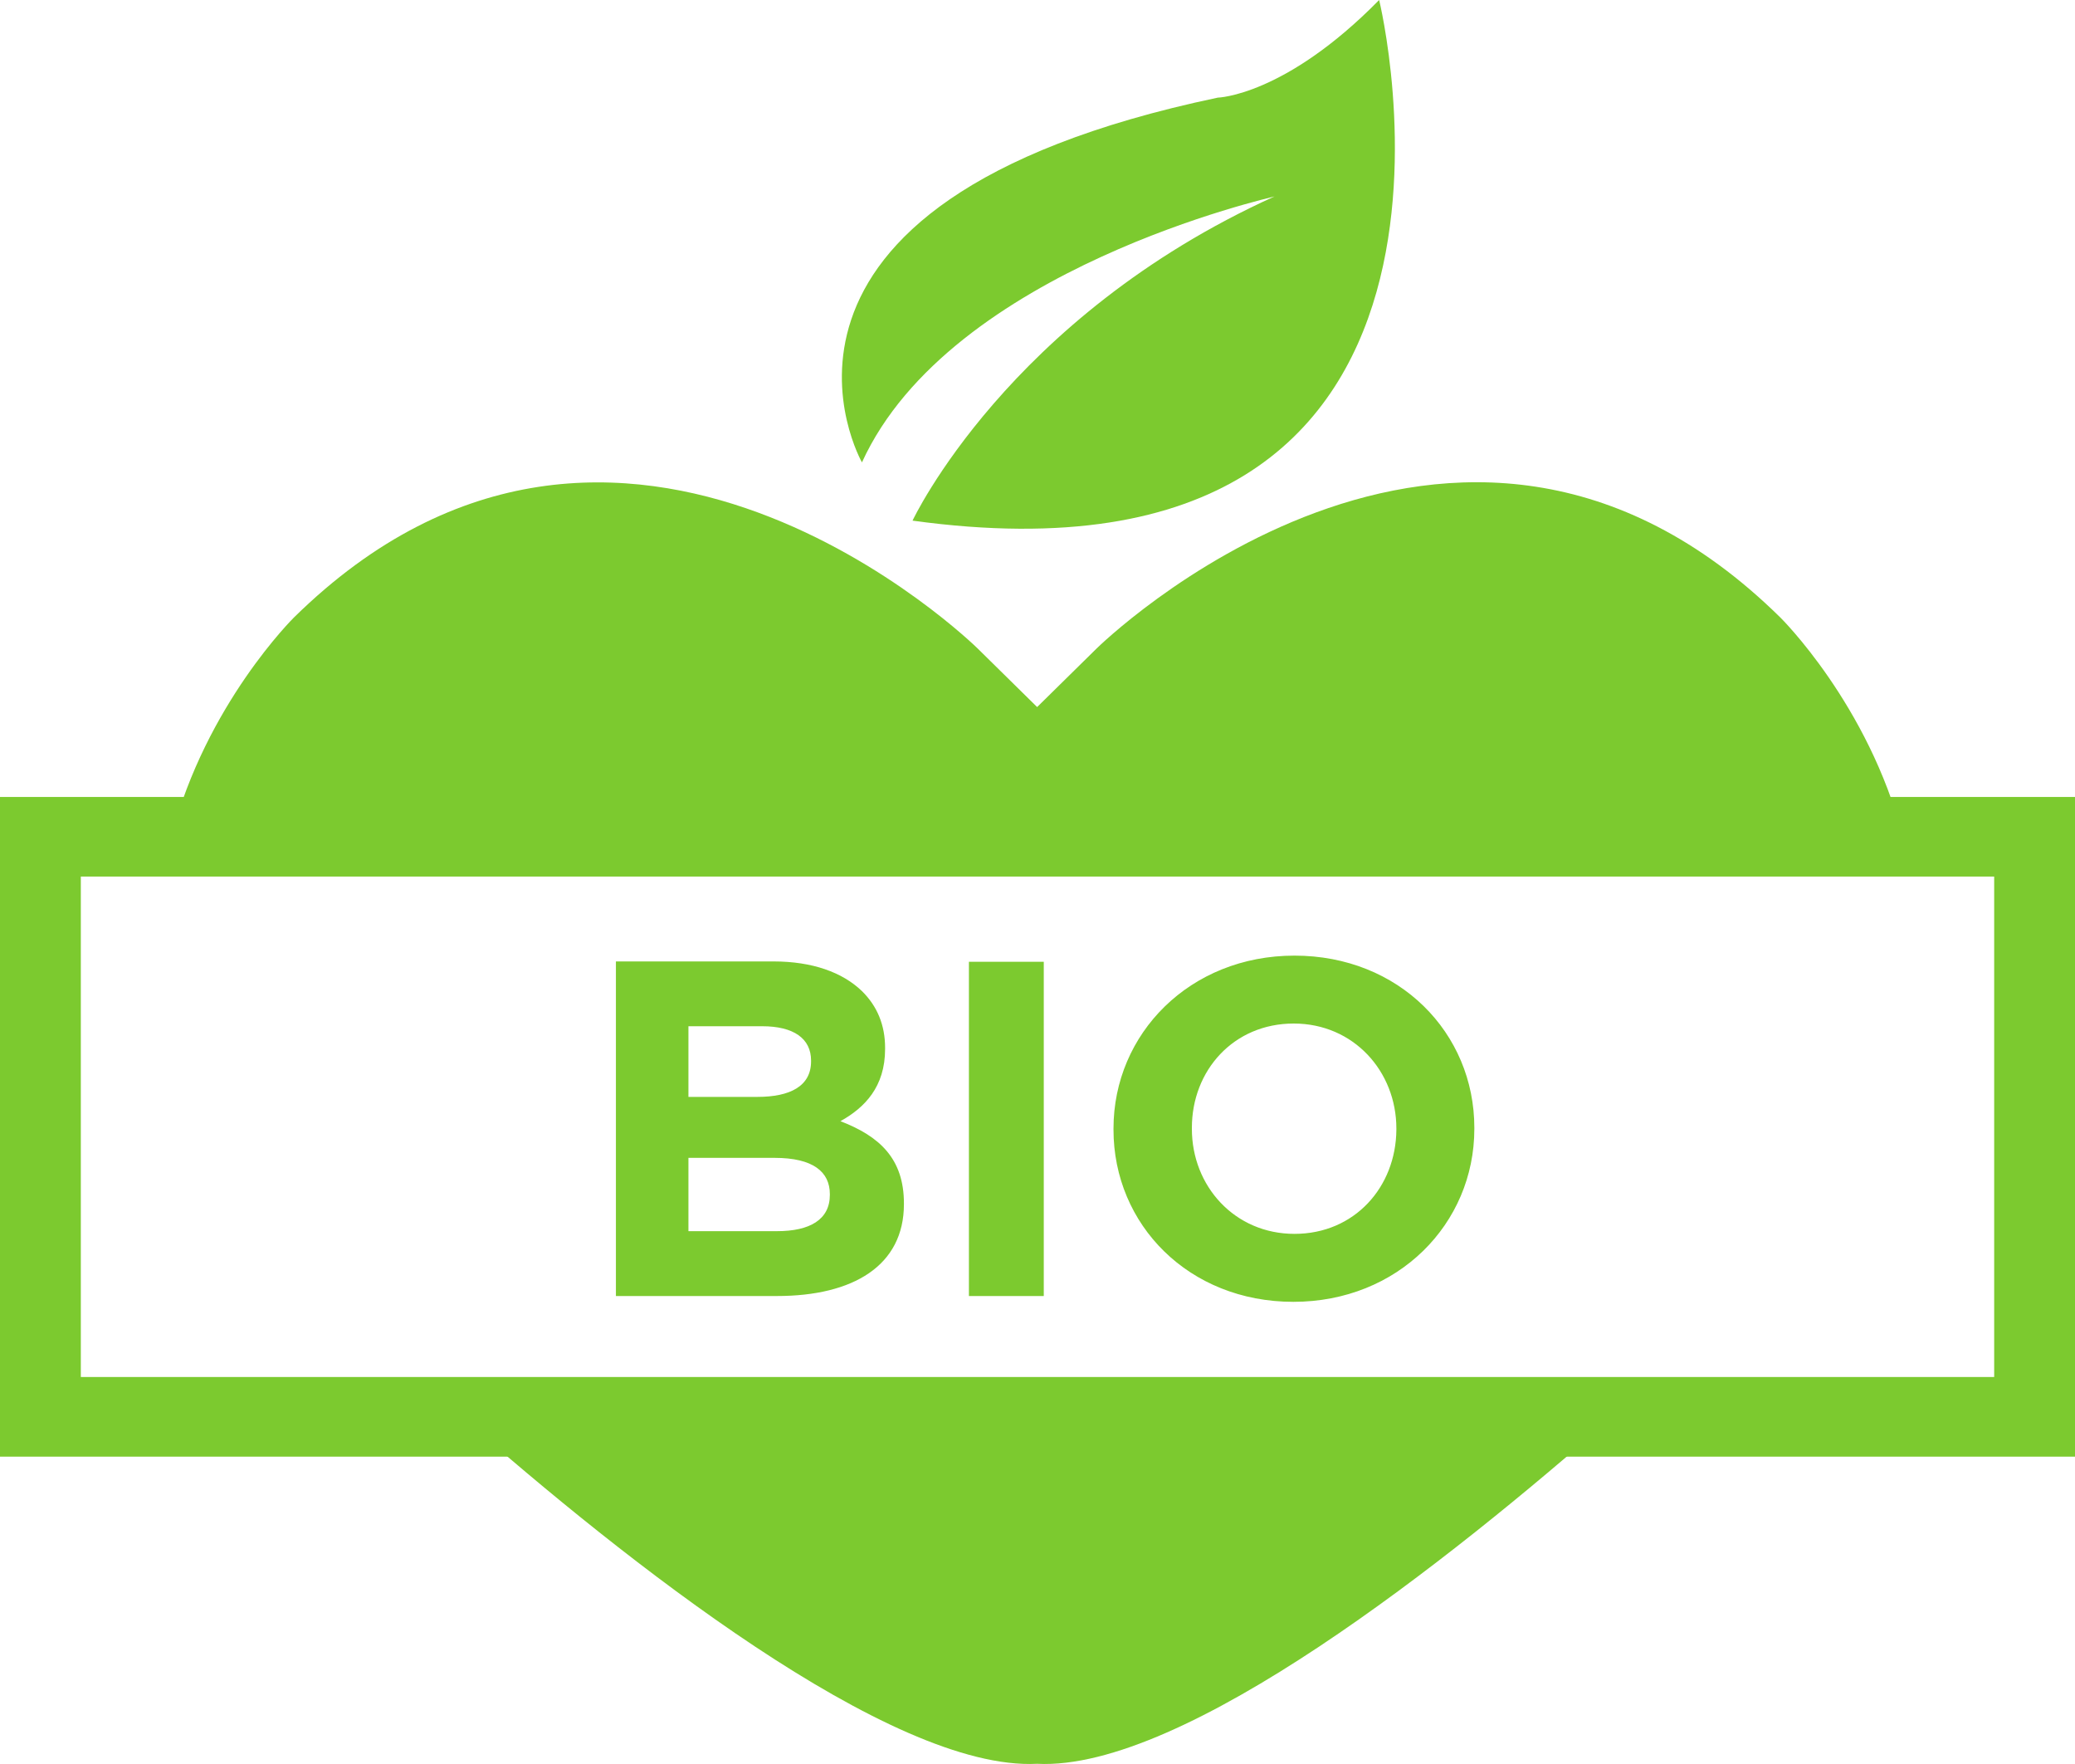
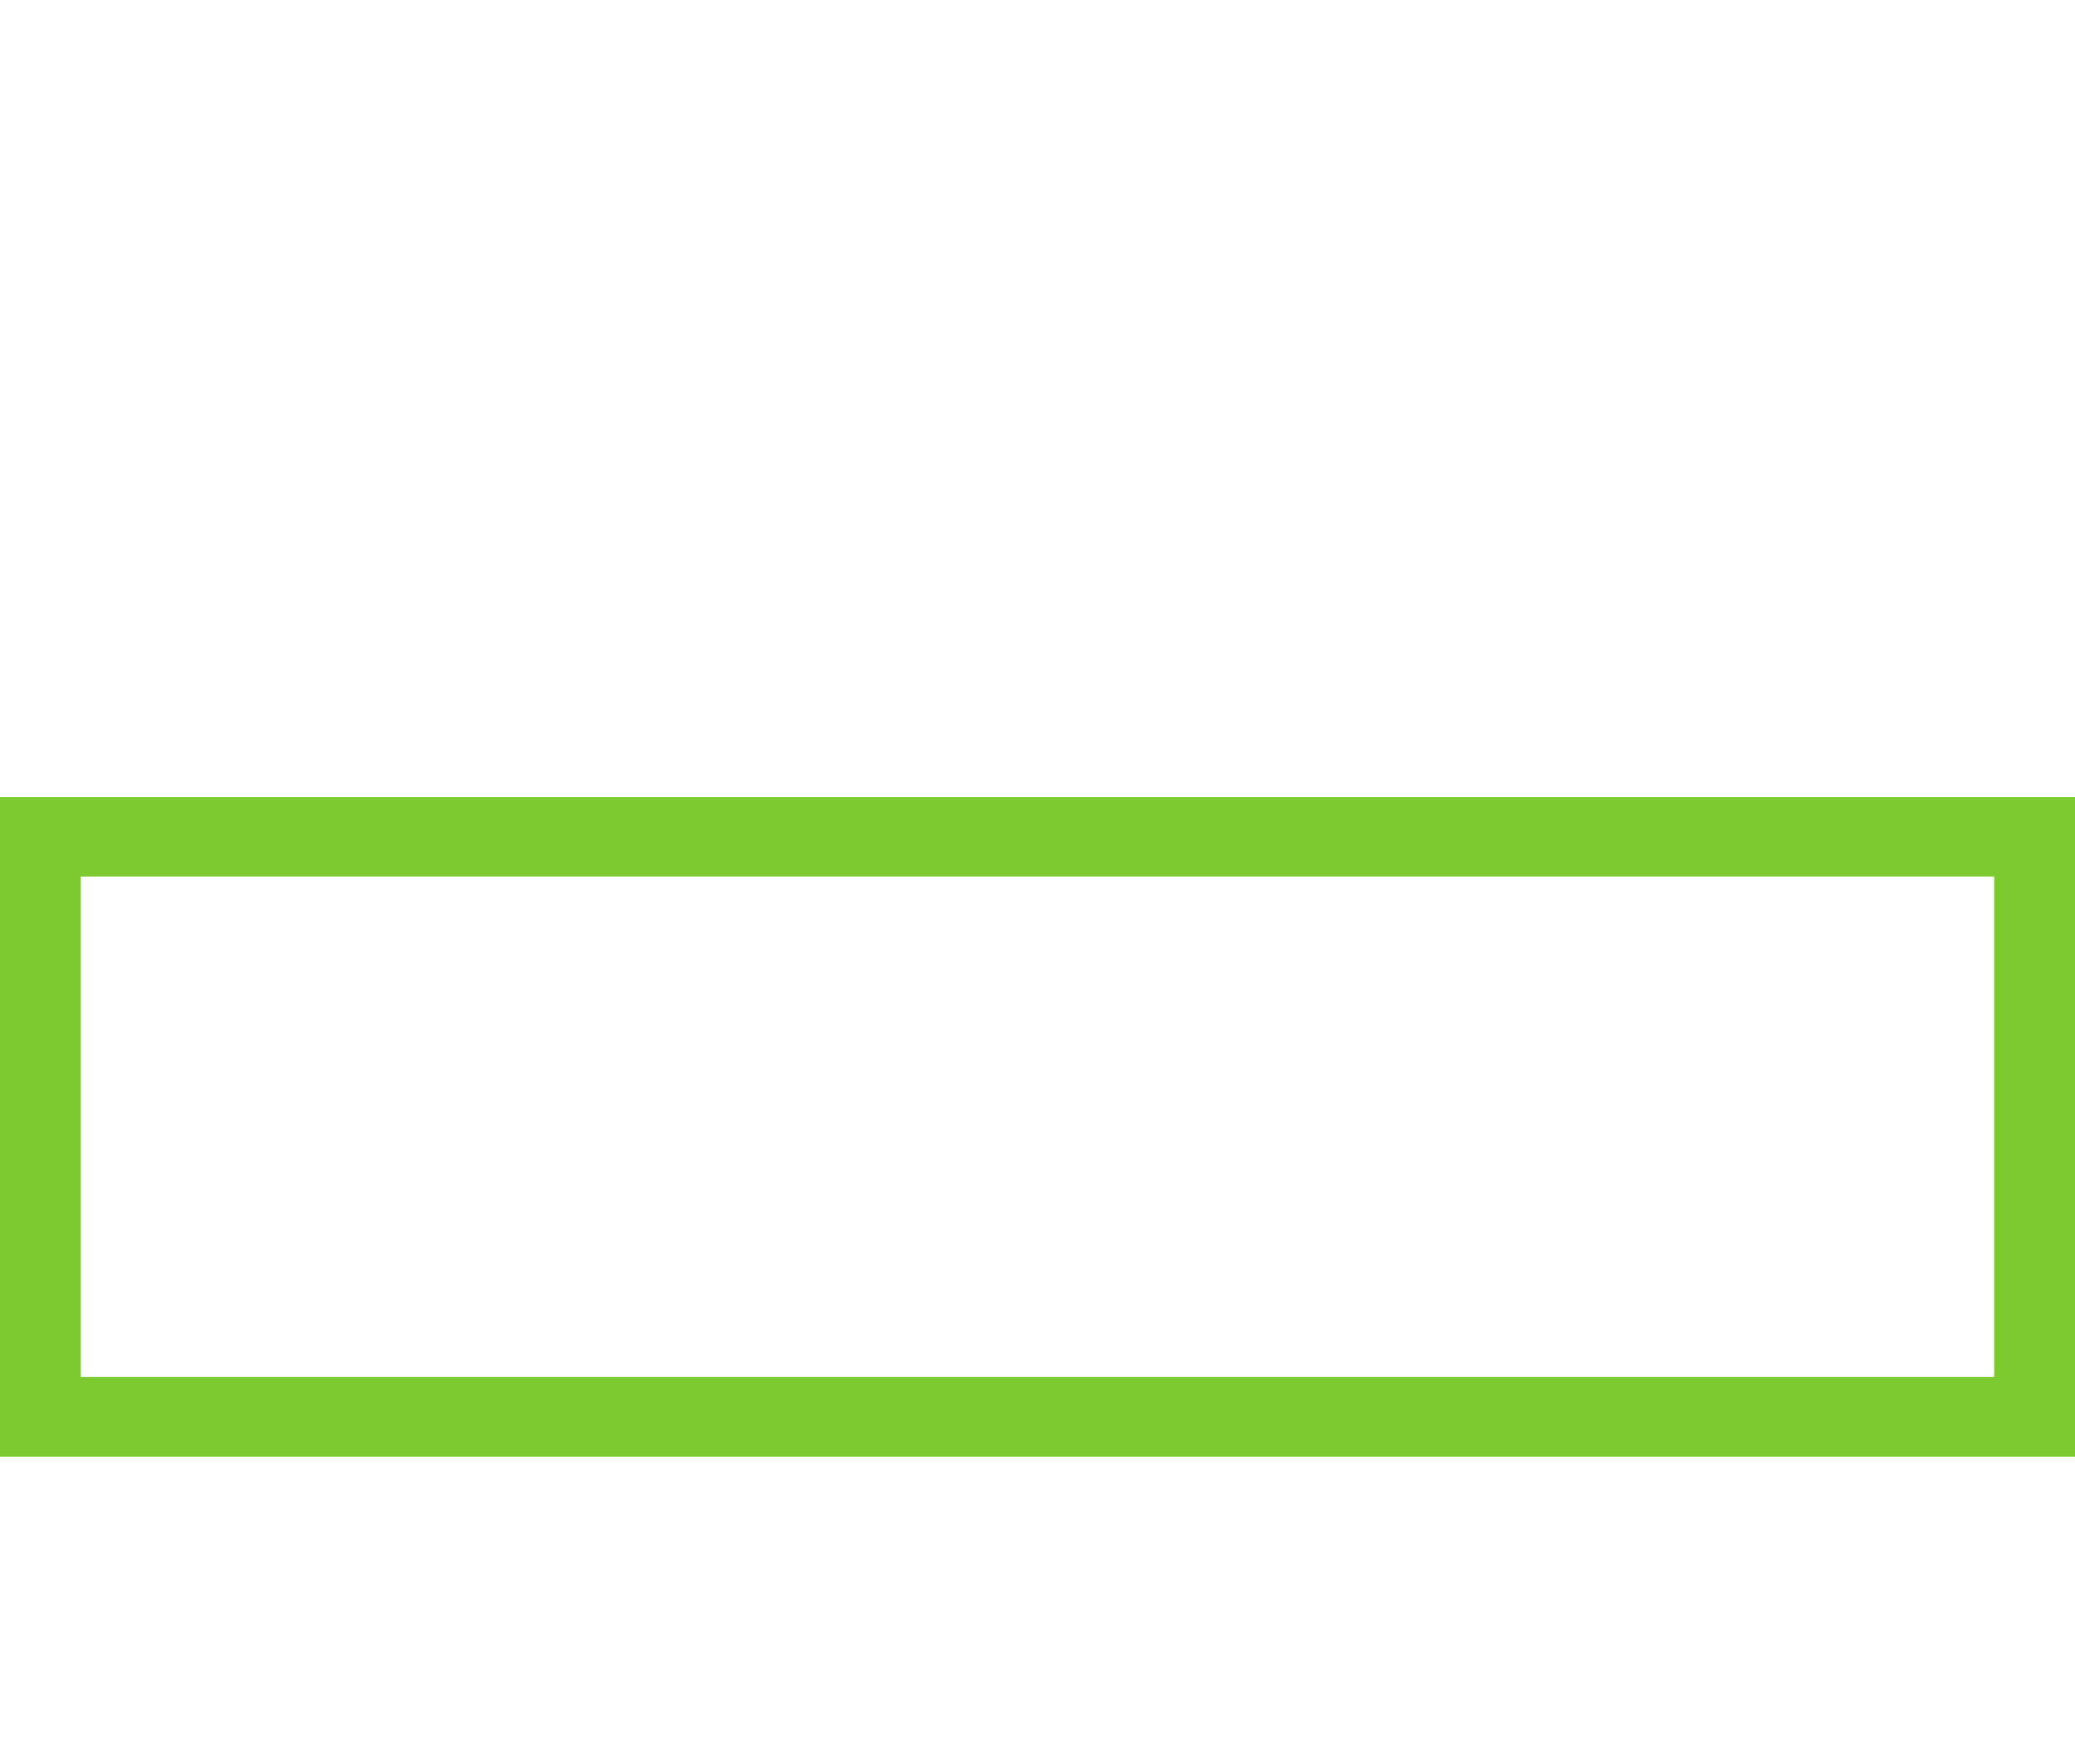
<svg xmlns="http://www.w3.org/2000/svg" width="40" height="34" viewBox="0 0 40 34" fill="none">
-   <path fill-rule="evenodd" clip-rule="evenodd" d="M21.141 12.498C21.141 12.498 28.029 5.706 34.32 11.902C34.32 11.902 36.017 13.572 36.682 16.128H3.304C3.97 13.572 5.666 11.902 5.666 11.902C11.957 5.713 18.845 12.498 18.845 12.498L19.993 13.628L21.141 12.498ZM8.899 27.309C12.022 30.057 17.163 34.14 19.993 33.996C22.822 34.14 27.963 30.057 31.086 27.309H8.899Z" fill="#7CCA2F" />
  <path fill-rule="evenodd" clip-rule="evenodd" d="M0 15.361H40V28.076H0V15.361ZM1.558 16.895V26.541H38.442V16.895H1.558Z" fill="#7CCA2F" />
-   <path d="M11.866 24.98H14.978C16.45 24.98 17.425 24.392 17.425 23.21V23.195C17.425 22.332 16.956 21.901 16.201 21.61C16.669 21.35 17.062 20.948 17.062 20.219V20.197C17.062 19.758 16.911 19.393 16.616 19.103C16.239 18.739 15.657 18.531 14.91 18.531H11.873V24.98H11.866ZM13.271 21.142V19.78H14.691C15.302 19.78 15.635 20.018 15.635 20.442V20.457C15.635 20.933 15.234 21.142 14.6 21.142H13.271V21.142ZM13.271 23.738V22.317H14.932C15.672 22.317 15.997 22.585 15.997 23.016V23.031C15.997 23.507 15.612 23.73 14.978 23.73H13.271V23.738ZM18.678 24.98H20.121V18.538H18.678V24.98ZM24.932 25.092C26.948 25.092 28.421 23.589 28.421 21.759V21.737C28.421 19.907 26.971 18.419 24.954 18.419C22.938 18.419 21.465 19.922 21.465 21.752V21.774C21.465 23.604 22.915 25.092 24.932 25.092ZM24.954 23.782C23.799 23.782 22.976 22.86 22.976 21.759V21.737C22.976 20.636 23.776 19.728 24.939 19.728C26.095 19.728 26.918 20.651 26.918 21.752V21.774C26.91 22.882 26.11 23.782 24.954 23.782Z" fill="#7CCA2F" />
-   <path d="M16.616 8.912C16.616 8.912 13.777 3.92 23.474 1.882C23.474 1.882 24.766 1.852 26.586 0C26.586 0 29.448 11.664 17.591 10.035C17.591 10.035 19.426 6.115 24.569 3.786C24.569 3.794 18.323 5.17 16.616 8.912Z" fill="#7CCA2F" />
</svg>